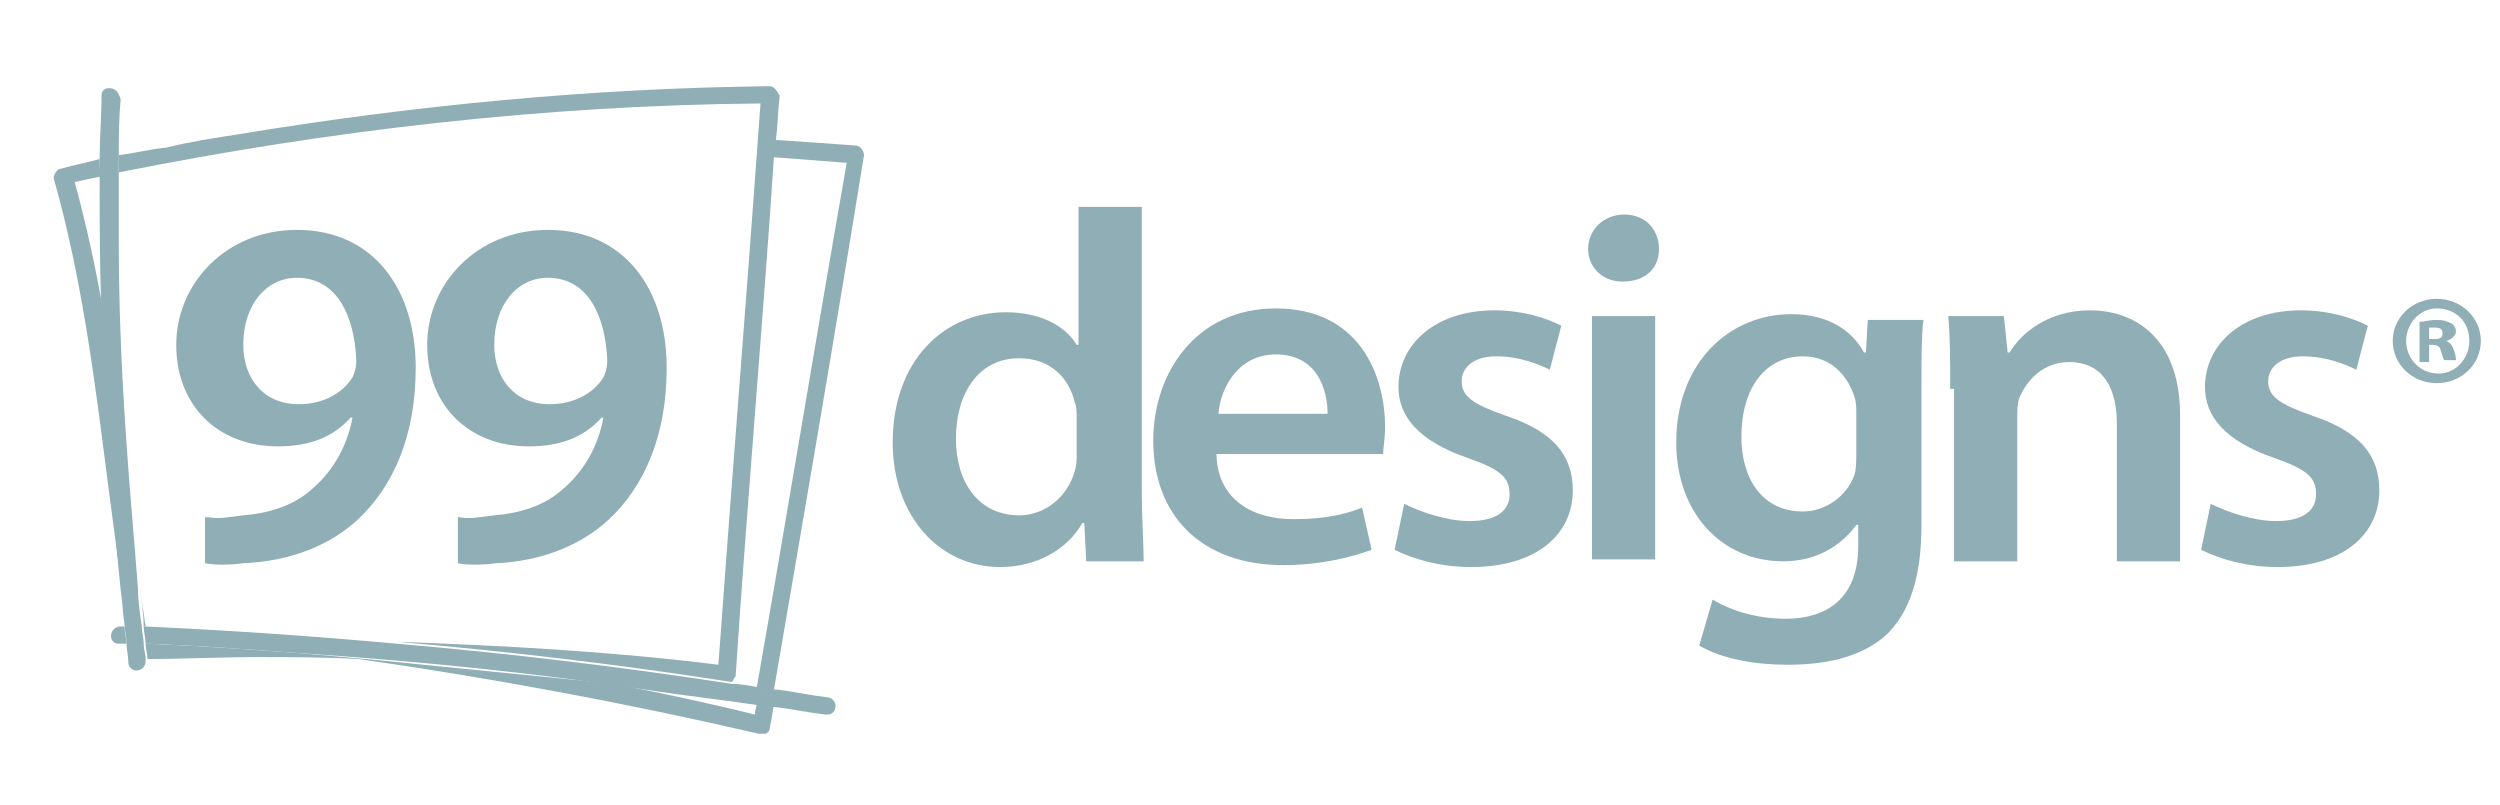
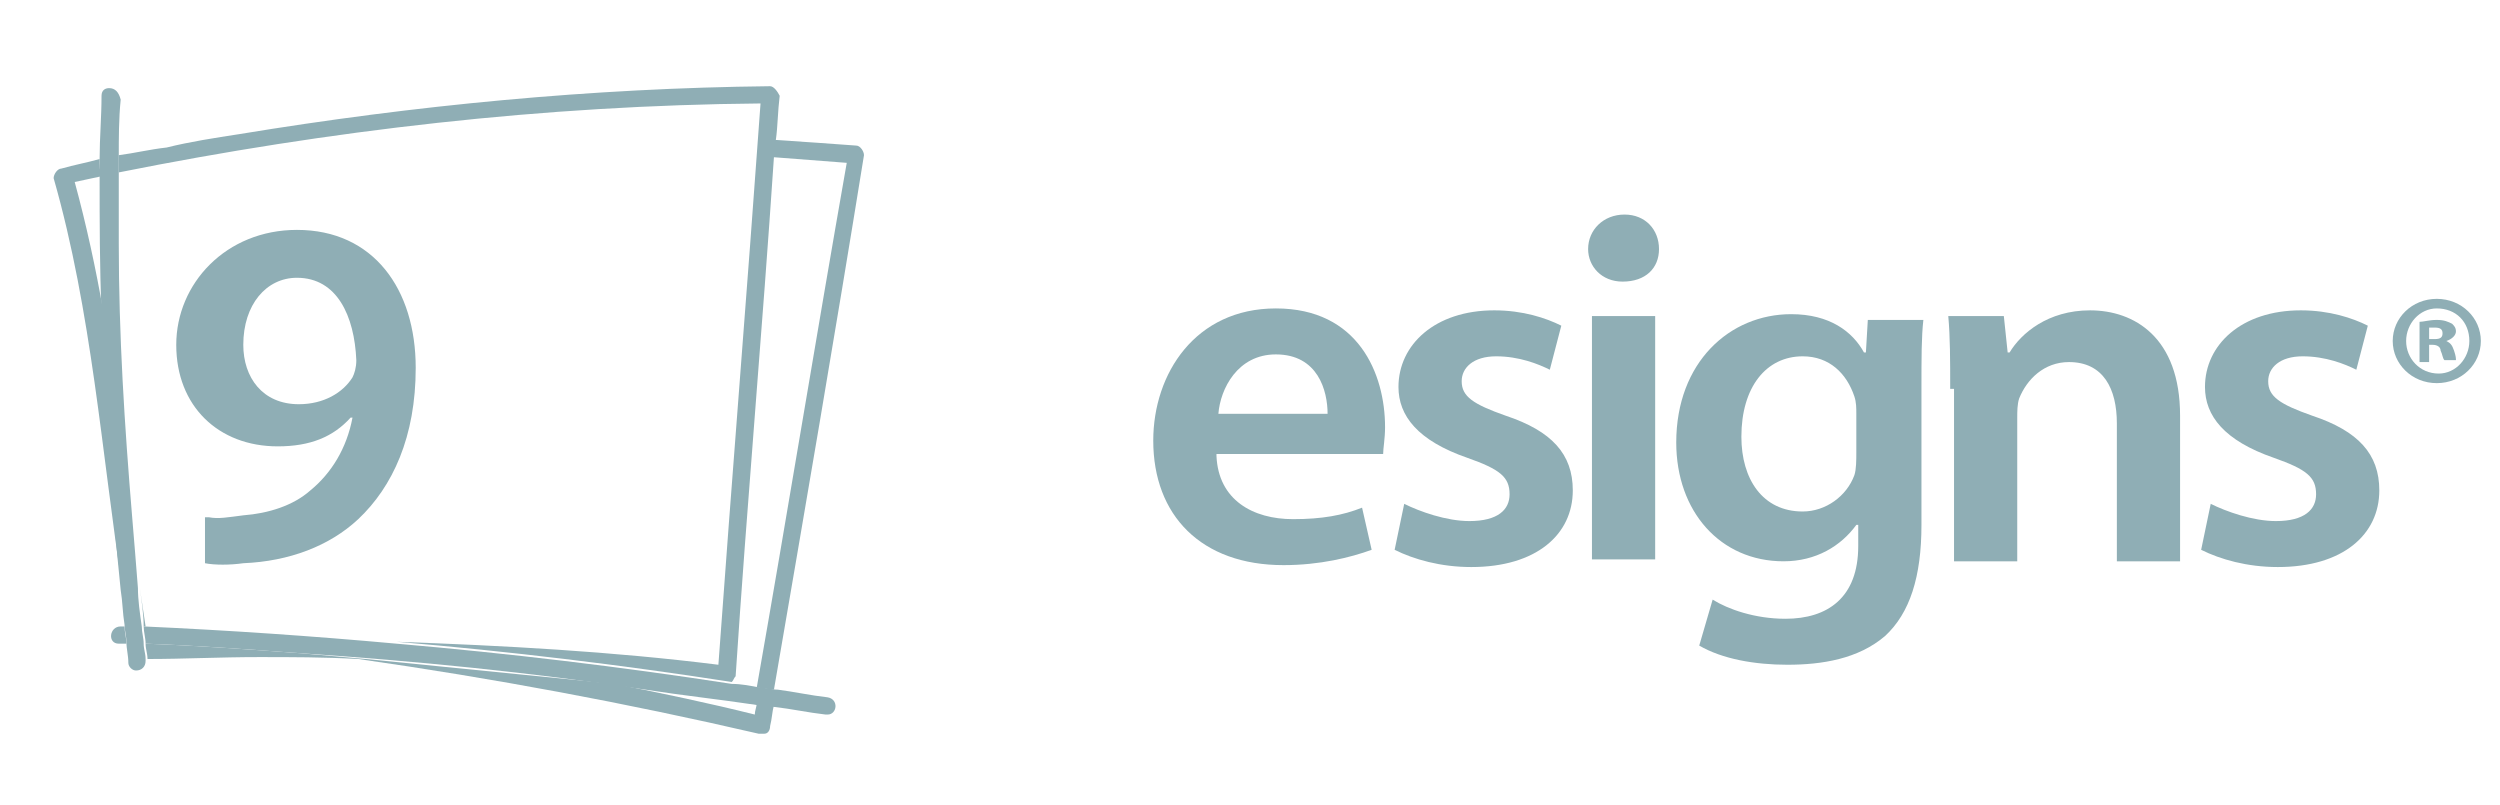
<svg xmlns="http://www.w3.org/2000/svg" viewBox="0 0 130.5 42" enable-background="new 0 0 130.5 42">
  <g fill="#8faeb5">
    <path d="m129.5 17.8c0 1.2-1 2.2-2.3 2.2-1.3 0-2.3-1-2.3-2.2 0-1.2 1-2.2 2.3-2.2 1.3 0 2.3 1 2.3 2.2m-3.9 0c0 .9.7 1.7 1.7 1.7.9 0 1.6-.8 1.6-1.7 0-1-.7-1.7-1.7-1.7-.9 0-1.6.8-1.6 1.7m1.3 1.1h-.6v-2.1c.2 0 .5-.1.9-.1.4 0 .6.1.8.2.1.1.2.2.2.4 0 .2-.2.4-.5.5.2.1.3.2.4.5.1.3.1.4.1.5h-.6c-.1-.1-.1-.3-.2-.5 0-.2-.2-.3-.4-.3h-.2v.9zm0-1.2h.2c.3 0 .4-.1.4-.3 0-.2-.1-.3-.4-.3-.1 0-.2 0-.3 0v.6z" />
    <path d="m115.4 26.3c.8.4 2.2.9 3.4.9 1.5 0 2.1-.6 2.1-1.4 0-.9-.5-1.3-2.2-1.9-2.6-.9-3.6-2.2-3.6-3.7 0-2.2 1.9-4 5-4 1.5 0 2.7.4 3.5.8l-.6 2.3c-.6-.3-1.6-.7-2.8-.7-1.2 0-1.8.6-1.8 1.3 0 .8.6 1.2 2.3 1.8 2.4.8 3.5 2 3.5 3.9 0 2.3-1.9 4-5.3 4-1.6 0-3-.4-4-.9l.5-2.4" />
    <path d="m101.8 20.3c0-1.5 0-2.7-.1-3.8h2.9l.2 1.9h.1c.6-1 2-2.2 4.2-2.2 2.3 0 4.7 1.4 4.7 5.5v7.6h-3.3v-7.2c0-1.8-.7-3.2-2.5-3.2-1.3 0-2.2.9-2.6 1.9-.1.3-.1.7-.1 1v7.5h-3.3v-9z" />
    <path d="m96.9 21.6c0-.3 0-.6-.1-.9-.4-1.2-1.3-2.1-2.7-2.1-1.9 0-3.2 1.6-3.2 4.2 0 2.2 1.1 3.9 3.2 3.9 1.2 0 2.3-.8 2.7-1.9.1-.3.1-.8.1-1.2v-2m3.4 5.8c0 2.7-.6 4.6-1.9 5.8-1.4 1.2-3.3 1.5-5.1 1.5-1.7 0-3.4-.3-4.6-1l.7-2.4c.8.5 2.2 1 3.8 1 2.2 0 3.8-1.1 3.8-3.8v-1.1h-.1c-.8 1.1-2.1 1.9-3.8 1.9-3.3 0-5.6-2.6-5.6-6.2 0-4.2 2.8-6.7 6-6.7 2 0 3.2.9 3.8 2h.1l.1-1.7h2.9c-.1.9-.1 1.9-.1 3.7v7" />
    <path d="m83.1 16.5h3.3v12.7h-3.3v-12.7m3.5-3.5c0 1-.7 1.7-1.9 1.7-1.1 0-1.8-.8-1.8-1.7 0-1 .8-1.8 1.9-1.8 1.1 0 1.8.8 1.8 1.8" />
    <path d="m73.3 26.3c.8.4 2.2.9 3.4.9 1.5 0 2.1-.6 2.1-1.4 0-.9-.5-1.3-2.2-1.9-2.6-.9-3.6-2.2-3.6-3.7 0-2.2 1.9-4 5-4 1.5 0 2.7.4 3.5.8l-.6 2.3c-.6-.3-1.6-.7-2.8-.7-1.2 0-1.8.6-1.8 1.3 0 .8.6 1.2 2.3 1.8 2.4.8 3.5 2 3.5 3.9 0 2.3-1.9 4-5.3 4-1.6 0-3-.4-4-.9l.5-2.4" />
    <path d="m69.3 21.6c0-1.2-.5-3.1-2.7-3.1-2 0-2.9 1.8-3 3.1h5.7m-5.8 2.2c.1 2.3 1.9 3.3 4 3.3 1.5 0 2.6-.2 3.6-.6l.5 2.2c-1.1.4-2.7.8-4.6.8-4.3 0-6.8-2.6-6.8-6.5 0-3.5 2.2-6.9 6.4-6.9 4.3 0 5.7 3.4 5.7 6.2 0 .6-.1 1.1-.1 1.4h-8.7z" />
-     <path d="m56.2 21.8c0-.3 0-.6-.1-.8-.3-1.3-1.3-2.3-2.9-2.3-2.1 0-3.3 1.8-3.3 4.2 0 2.3 1.2 4 3.3 4 1.3 0 2.5-.9 2.9-2.3.1-.3.1-.6.1-.9v-1.9m3.4-11.1v15c0 1.3.1 2.7.1 3.6h-3l-.1-2h-.1c-.8 1.4-2.4 2.3-4.3 2.3-3.1 0-5.6-2.6-5.6-6.5 0-4.3 2.7-6.8 5.9-6.8 1.8 0 3.1.7 3.7 1.7h.1v-7.2h3.3z" />
    <path d="m40.4 7.3c0 .3 0 .6-.1.9 1.3.1 2.6.2 3.9.3-1.6 9.1-3.1 18.3-4.7 27.4.3 0 .6.1.9.1 1.6-9.3 3.2-18.6 4.7-27.9 0-.2-.2-.5-.4-.5-1.3-.1-2.8-.2-4.3-.3m-21.7 27.1c7 1 14 2.3 20.9 3.9 0 0 .1 0 .1 0 .1 0 .1 0 .2 0 .2 0 .3-.2.3-.4.1-.4.1-.7.2-1.1-.3 0-.6-.1-.9-.1 0 .2-.1.4-.1.6-2.4-.6-4.8-1.1-7.3-1.6l-13-1.3c-.1 0-.3 0-.4 0" />
    <path d="m6.3 32.7c-.6 0-.7.9-.1.9.1 0 .3 0 .4 0 0-.3-.1-.6-.1-.9 0 0-.1 0-.2 0m1.2 0c0 .3.1.6.1.9 2.7.1 5.4.3 8.1.5 6 .4 12 1 18 1.9 1.9.3 3.8.5 5.8.8.3 0 .6.1.9.1.9.1 1.8.3 2.7.4 0 0 .1 0 .1 0 .5 0 .6-.8 0-.9-.9-.1-1.8-.3-2.6-.4-.3 0-.6-.1-.9-.1-.5-.1-1-.2-1.5-.2-5.8-.9-11.7-1.6-17.5-2.1-4.4-.4-8.8-.7-13.2-.9" />
    <path d="m5.7 4.6c-.2 0-.4.1-.4.4 0 1.1-.1 2.2-.1 3.3 0 .3 0 .6 0 .9 0 2.4 0 4.7.1 7.1.2 4.8.5 9.7 1 14.5.1.6.1 1.2.2 1.8 0 .3.1.6.1.9 0 .4.1.7.1 1.1 0 .2.2.4.4.4.3 0 .5-.2.5-.5 0 0 0 0 0-.1 0-.3-.1-.5-.1-.8 0-.3-.1-.6-.1-.9-.1-.7-.2-1.4-.2-2-.1-1.3-.2-2.5-.3-3.7-.4-4.8-.7-9.5-.7-14.3 0-1.2 0-2.4 0-3.6 0-.3 0-.6 0-.9 0-1 0-2 .1-3-.1-.4-.3-.6-.6-.6" />
    <path d="m40.2 4.5c-9.3.1-18.6 1-27.7 2.5-1.3.2-2.6.4-3.8.7-.9.1-1.7.3-2.5.4 0 .3 0 .6 0 .9 11-2.2 22.2-3.5 33.5-3.6-.7 9.8-1.5 19.6-2.2 29.3-5.6-.7-11.2-1-16.8-1.2 5.9.5 11.7 1.2 17.5 2.1.1-.1.1-.2.2-.3.6-9.1 1.4-18.1 2-27.1 0-.3 0-.6.1-.9.1-.7.1-1.5.2-2.3-.1-.2-.3-.5-.5-.5m-35 3.8c-.7.2-1.3.3-2 .5-.2 0-.4.3-.4.5 2 7 2.5 14.3 3.6 21.5-.5-4.8-.9-9.6-1-14.5-.4-2.3-.9-4.6-1.5-6.8.5-.1.9-.2 1.4-.3-.1-.2-.1-.6-.1-.9m2.1 22.4c.1.7.2 1.4.2 2 0 0 0 0 .1 0-.1-.7-.2-1.3-.3-2m.3 2.9c0 .3.1.5.1.8 1.9 0 3.8-.1 5.8-.1 1.7 0 3.4 0 5.2.1.1 0 .3 0 .4 0l-3.4-.3c-2.7-.2-5.4-.4-8.1-.5" />
    <path d="m15.5 14.5c-1.6 0-2.8 1.4-2.8 3.5 0 1.7 1 3.1 2.9 3.1 1.3 0 2.3-.6 2.8-1.4.1-.2.2-.5.2-.9-.1-2.3-1-4.3-3.1-4.3m-4.6 12.5c.5.1 1 0 1.8-.1 1.3-.1 2.6-.5 3.5-1.3 1.1-.9 1.9-2.2 2.2-3.8h-.1c-.9 1-2.1 1.5-3.8 1.5-3.1 0-5.3-2.1-5.3-5.3 0-3.2 2.6-6 6.3-6 4 0 6.2 3.1 6.2 7.2 0 3.6-1.2 6.2-3 7.9-1.5 1.4-3.6 2.2-6 2.3-.7.1-1.5.1-2 0v-2.4z" />
-     <path d="m28.6 14.5c-1.6 0-2.8 1.4-2.8 3.5 0 1.7 1 3.1 2.9 3.1 1.3 0 2.3-.6 2.8-1.4.1-.2.2-.5.2-.9-.1-2.3-1-4.3-3.1-4.3m-4.6 12.5c.5.1 1 0 1.8-.1 1.3-.1 2.6-.5 3.5-1.3 1.1-.9 1.9-2.2 2.2-3.8h-.1c-.9 1-2.1 1.5-3.8 1.5-3.1 0-5.3-2.1-5.3-5.3 0-3.2 2.6-6 6.3-6 4 0 6.2 3.1 6.2 7.2 0 3.6-1.2 6.2-3 7.9-1.5 1.4-3.6 2.2-5.9 2.3-.8.1-1.5.1-2 0v-2.4z" />
  </g>
</svg>